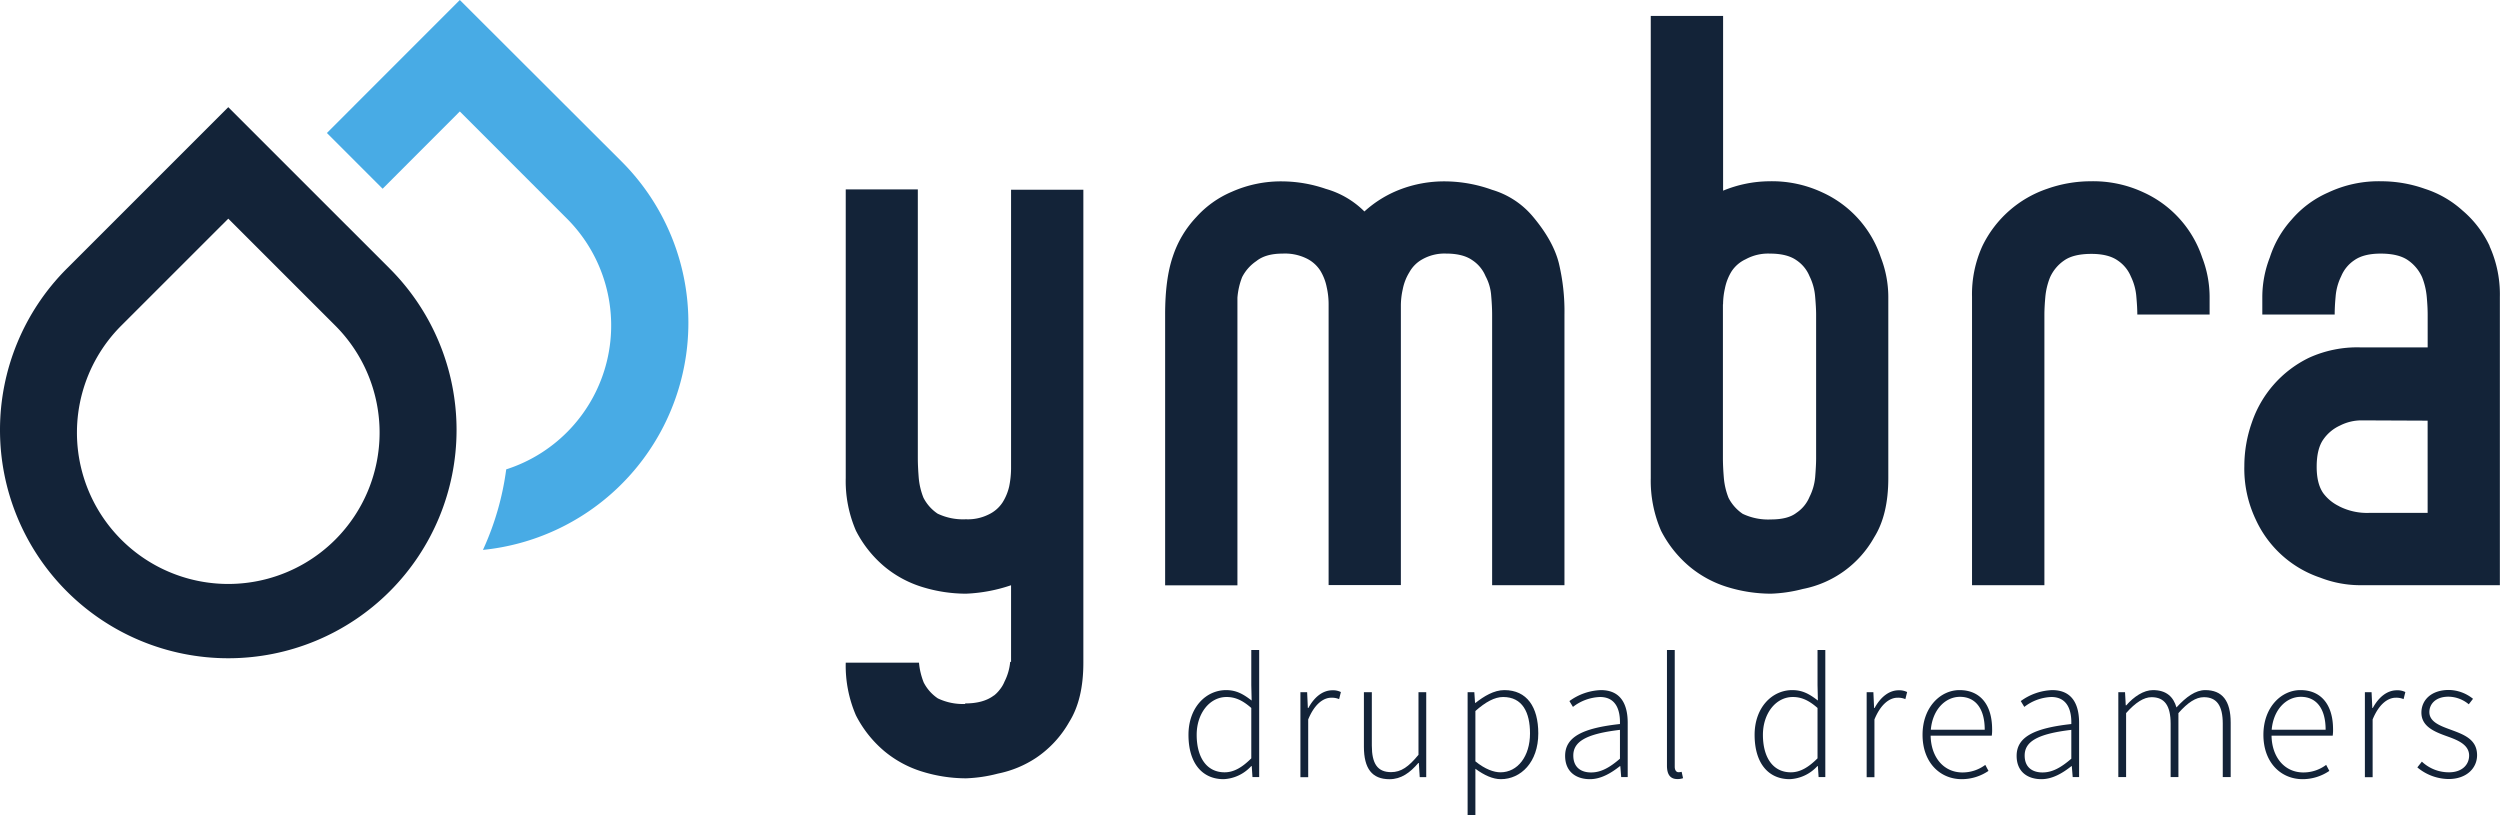
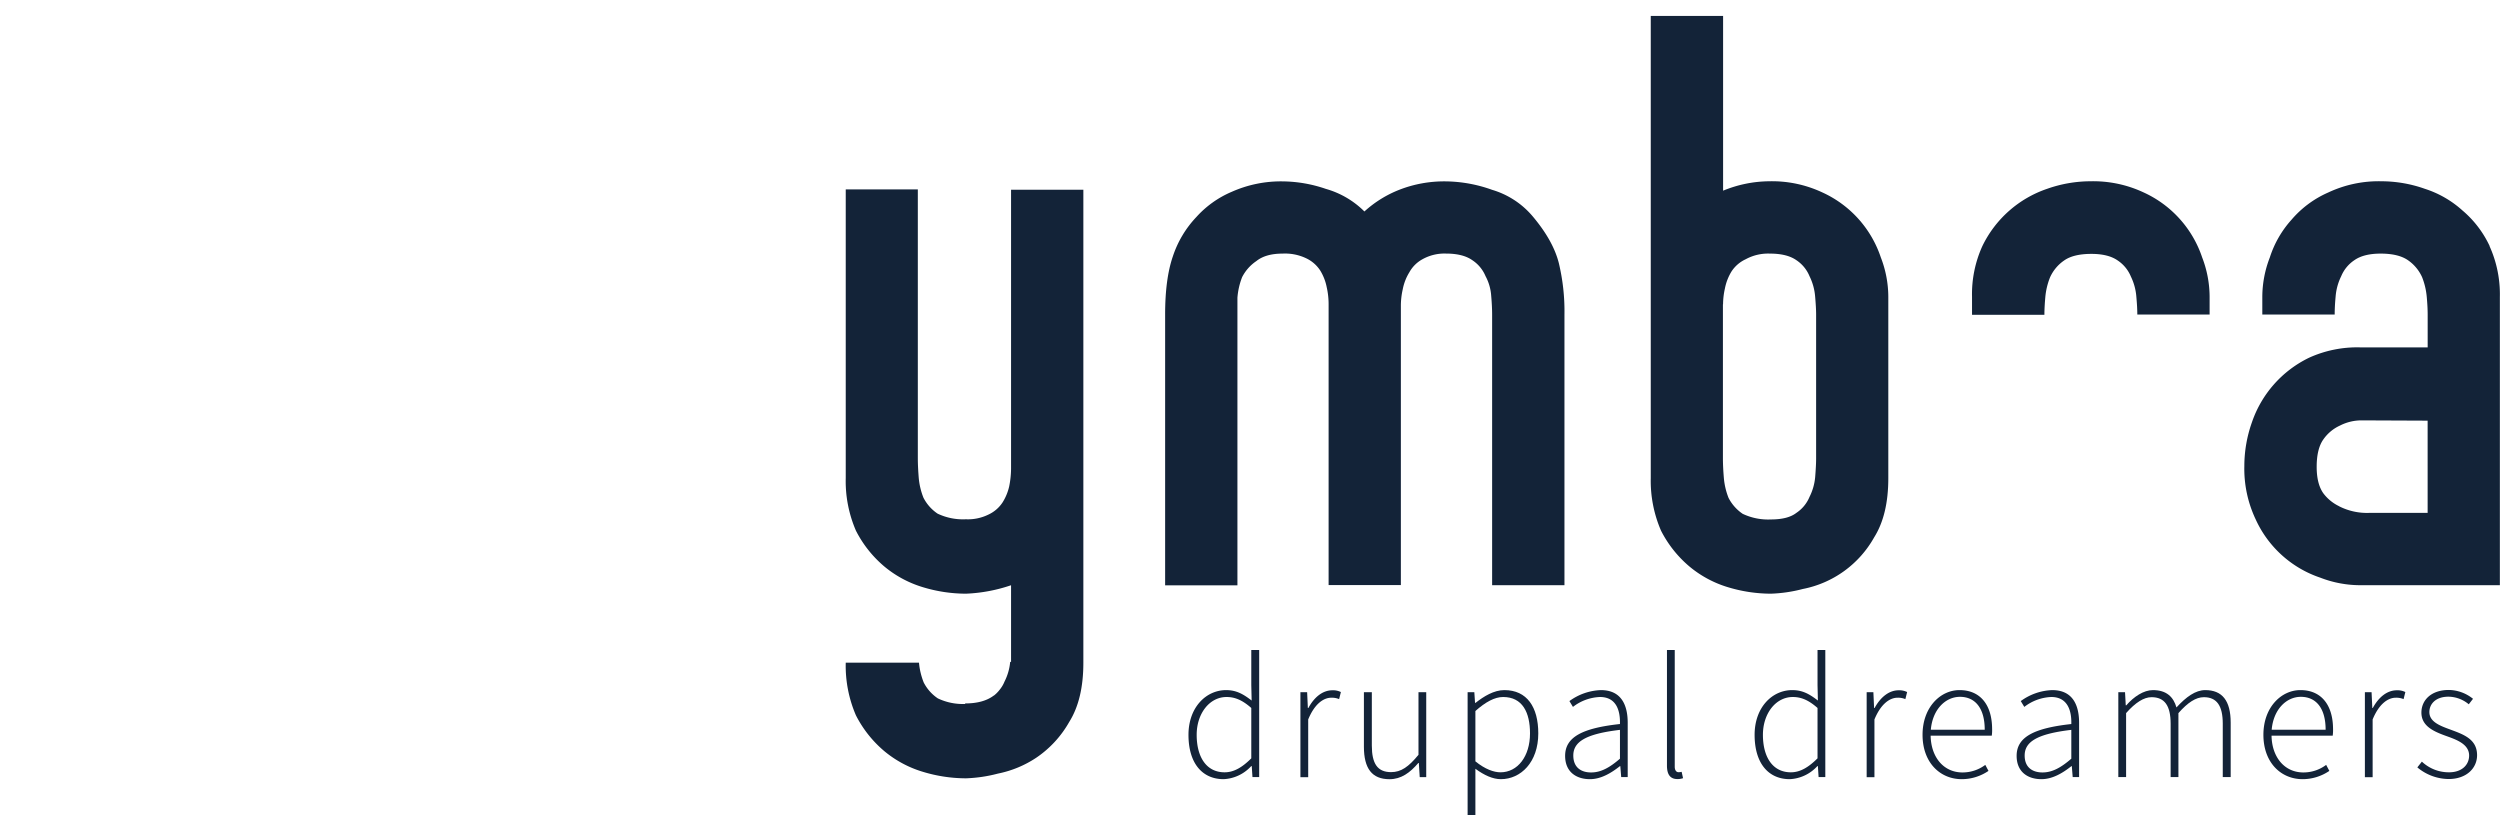
<svg xmlns="http://www.w3.org/2000/svg" id="a11d4854-240e-4a2c-a3c5-cbd876a1f10b" data-name="svg2" width="706.81" height="230.53" viewBox="0 0 706.81 230.53">
  <g id="a0a06873-3165-4ba5-abfe-e8689e4c05af" data-name="g8">
    <g id="a379f9bc-2ade-49d0-a06f-adff5a6934fc" data-name="g10">
      <path id="af6c23dc-c25a-4275-a731-430bc3795a8c" data-name="path12" d="M396.06,165.45V86.31a21.17,21.17,0,0,1,.53-4.52A14.24,14.24,0,0,1,398.45,77a9.35,9.35,0,0,1,3.72-3.71,12.73,12.73,0,0,1,6.64-1.6c3.19,0,5.66.62,7.43,1.86A10,10,0,0,1,420,78.08a13.64,13.64,0,0,1,1.6,5.58c.17,1.93.26,3.71.26,5.31v76.48h20.45V89a58.58,58.58,0,0,0-1.59-14.61q-1.6-6.37-7.44-13.28a23.86,23.86,0,0,0-11.42-7.44,39.87,39.87,0,0,0-13-2.39,34.9,34.9,0,0,0-13.28,2.39,31.9,31.9,0,0,0-9.83,6.12,25.08,25.08,0,0,0-10.88-6.38,38.56,38.56,0,0,0-12.22-2.13,34.15,34.15,0,0,0-14.34,2.92,28.33,28.33,0,0,0-10.09,7.18,29.64,29.64,0,0,0-6.64,11.15Q329.4,78.88,329.41,89v76.48h20.44V84.19a20.06,20.06,0,0,1,1.33-5.84,12.1,12.1,0,0,1,4-4.52q2.64-2.13,7.43-2.13A13.84,13.84,0,0,1,369.24,73a9.64,9.64,0,0,1,4,3.45,14.24,14.24,0,0,1,1.86,4.78,21.64,21.64,0,0,1,.53,4.79v79.4h20.45" transform="translate(0 0)" fill="#132338" fill-rule="evenodd" />
      <path id="b60a12cb-67e4-4805-afe6-d4b0b53518f7" data-name="path14" d="M466.71,135.18a35.51,35.51,0,0,0,2.91,14.87,32.61,32.61,0,0,0,8,10.09A30.86,30.86,0,0,0,488.48,166a42.07,42.07,0,0,0,12.21,1.85,40.7,40.7,0,0,0,9-1.33,29.59,29.59,0,0,0,20.18-14.6q4-6.37,4-16.73V83.92a31,31,0,0,0-2.12-11.15A30.91,30.91,0,0,0,515.3,54.44a33.54,33.54,0,0,0-15.14-3.19,34.9,34.9,0,0,0-13,2.66V4.51H466.71Zm20.44-49.13a21,21,0,0,1,.53-4.52,14.45,14.45,0,0,1,1.86-4.78,9.53,9.53,0,0,1,4-3.45,13.25,13.25,0,0,1,6.9-1.6c3.18,0,5.67.62,7.44,1.86a10,10,0,0,1,3.71,4.52,15.81,15.81,0,0,1,1.6,5.84c.17,2,.27,3.63.27,5V129.6c0,1.42-.1,3.18-.27,5.32a15.49,15.49,0,0,1-1.6,5.57,10,10,0,0,1-3.71,4.51q-2.39,1.86-7.18,1.86a16.75,16.75,0,0,1-8-1.59,12.15,12.15,0,0,1-4-4.51,19.85,19.85,0,0,1-1.32-5.58q-.27-3.19-.27-5.58V86.05" transform="translate(0 0)" fill="#132338" fill-rule="evenodd" />
      <path id="ed70b326-fada-44a3-891d-ea90b4d68b93" data-name="path16" d="M306.3,53.64H285.85v78.88a26.21,26.21,0,0,1-.53,5,14.54,14.54,0,0,1-1.86,4.51,9.56,9.56,0,0,1-4,3.45,13.1,13.1,0,0,1-6.38,1.33,16.69,16.69,0,0,1-8-1.59,12,12,0,0,1-4-4.51,19.87,19.87,0,0,1-1.33-5.58c-.17-2.13-.26-4-.26-5.58v-76H239.11v81.54A35.36,35.36,0,0,0,242,150.05a32.58,32.58,0,0,0,8,10.09A31,31,0,0,0,260.88,166a42.09,42.09,0,0,0,12.22,1.85,45,45,0,0,0,12.75-2.39v21.24c0,.15,0,.29,0,.43h-.25a15.23,15.23,0,0,1-1.6,5.57,8.79,8.79,0,0,1-1.13,2l-.19.24a7.58,7.58,0,0,1-.64.76l-.27.28a9.83,9.83,0,0,1-.76.67l-.05,0q-2.94,2.23-8.1,2.23v.15a16.46,16.46,0,0,1-7.71-1.58,12,12,0,0,1-4-4.51,19.87,19.87,0,0,1-1.33-5.58H239.11A35.36,35.36,0,0,0,242,202.26a32.58,32.58,0,0,0,8,10.09,30.86,30.86,0,0,0,10.89,5.85,42.14,42.14,0,0,0,12.22,1.85,40.7,40.7,0,0,0,9-1.33A30.38,30.38,0,0,0,293,214.21a30,30,0,0,0,9.29-10.09q4-6.37,4-16.73h0c0-.24,0-.46,0-.7v-133" transform="translate(0 0)" fill="#132338" fill-rule="evenodd" />
-       <path id="b3ba266a-5330-47ad-9d9d-002167112371" data-name="path18" d="M578,89c0-1.42.09-3.1.26-5a19.64,19.64,0,0,1,1.33-5.57,11.46,11.46,0,0,1,4-4.79q2.64-1.86,7.7-1.86,4.77,0,7.43,1.86a10.09,10.09,0,0,1,3.72,4.52A15.8,15.8,0,0,1,604,83.92c.18,2,.27,3.63.27,5h20.44v-5a31.19,31.19,0,0,0-2.11-11.15,31,31,0,0,0-16.47-18.33A33.6,33.6,0,0,0,591,51.25a37,37,0,0,0-12.22,2.13,31.63,31.63,0,0,0-18.32,16.2,32.86,32.86,0,0,0-2.92,14.34v81.53H578V89" transform="translate(0 0)" fill="#132338" fill-rule="evenodd" />
+       <path id="b3ba266a-5330-47ad-9d9d-002167112371" data-name="path18" d="M578,89c0-1.42.09-3.1.26-5a19.64,19.64,0,0,1,1.33-5.57,11.46,11.46,0,0,1,4-4.79q2.64-1.86,7.7-1.86,4.77,0,7.43,1.86a10.09,10.09,0,0,1,3.72,4.52A15.8,15.8,0,0,1,604,83.92c.18,2,.27,3.63.27,5h20.44v-5a31.19,31.19,0,0,0-2.11-11.15,31,31,0,0,0-16.47-18.33A33.6,33.6,0,0,0,591,51.25a37,37,0,0,0-12.22,2.13,31.63,31.63,0,0,0-18.32,16.2,32.86,32.86,0,0,0-2.92,14.34v81.53V89" transform="translate(0 0)" fill="#132338" fill-rule="evenodd" />
      <path id="e1ab0316-9e25-457f-9a7e-5ed4a6959d28" data-name="path20" d="M661.35,143.13a12.15,12.15,0,0,1-4.52-3.71c-1.23-1.77-1.85-4.24-1.85-7.43,0-3.37.62-5.93,1.85-7.7a11.59,11.59,0,0,1,4.79-4,13.36,13.36,0,0,1,6.2-1.44l18.53.08V145H670a17.44,17.44,0,0,1-8.69-1.87Zm42.54-73.55a29.55,29.55,0,0,0-7.71-10.09,29.13,29.13,0,0,0-10.62-6.11,36.92,36.92,0,0,0-12.22-2.13,33.5,33.5,0,0,0-15.13,3.19,28.85,28.85,0,0,0-10.36,7.7,29.25,29.25,0,0,0-6.11,10.63,31,31,0,0,0-2.13,11.15v5h20.46c0-1.42.08-3.1.26-5a15.8,15.8,0,0,1,1.59-5.84,10.09,10.09,0,0,1,3.72-4.52q2.65-1.86,7.44-1.86,5,0,7.7,1.86a11.61,11.61,0,0,1,4,4.79,20,20,0,0,1,1.32,5.57c.18,2,.26,3.63.26,5v9.29H667.19a32.86,32.86,0,0,0-14.34,2.92,31.61,31.61,0,0,0-16.2,18.33,37.06,37.06,0,0,0-2.12,12.21,33.44,33.44,0,0,0,3.19,15.14A30.88,30.88,0,0,0,656,163.32a31.26,31.26,0,0,0,11.15,2.13h39.62V83.92a33,33,0,0,0-2.92-14.34" transform="translate(0 0)" fill="#132338" fill-rule="evenodd" />
      <path id="fafca15d-1c78-4b79-9320-eef5c11a49a5" data-name="path22" d="M346.22,218.35c2.65,0,5-1.41,7.55-3.95V200.16c-2.55-2.25-4.65-3.1-7-3.1-4.79,0-8.44,4.65-8.44,10.69C338.33,214.1,341.13,218.35,346.22,218.35Zm.41-23.24c2.89,0,4.84,1.1,7.24,2.95l-.1-4.39v-9.9H356v35.92h-1.9l-.2-3.09h-.15a11.27,11.27,0,0,1-7.8,3.69c-6,0-9.94-4.44-9.94-12.54,0-7.74,4.95-12.64,10.65-12.64" transform="translate(0 0)" fill="#132338" />
      <path id="be7ae32e-13a5-4f63-b748-fa7b714422db" data-name="path24" d="M367.66,195.71h1.9l.2,4.45h.15c1.6-2.95,3.95-5,6.79-5a4.92,4.92,0,0,1,2.4.5l-.5,2a5.23,5.23,0,0,0-2.2-.4c-2.15,0-4.69,1.65-6.54,6.15v16.33h-2.2v-24" transform="translate(0 0)" fill="#132338" />
      <path id="b14d262c-20ae-4d5e-b7d3-1f1183853f86" data-name="path26" d="M385.65,195.71h2.2V210.8c0,5.1,1.6,7.5,5.44,7.5,2.85,0,4.95-1.5,7.75-4.9V195.71h2.19v24h-1.84l-.25-4H401c-2.35,2.75-4.85,4.59-8.15,4.59-4.94,0-7.24-3-7.24-9.19V195.71" transform="translate(0 0)" fill="#132338" />
      <path id="b4d783d1-40ea-46a6-b521-33c924793363" data-name="path28" d="M424.22,218.35c4.85,0,8.35-4.5,8.35-11,0-5.89-2.1-10.29-7.6-10.29-2.4,0-4.94,1.4-7.84,3.95v14.24C419.87,217.49,422.37,218.35,424.22,218.35Zm-7.09,3.44v8.74h-2.2V195.71h1.9l.2,3h.15c2.35-1.85,5.19-3.6,8.14-3.6,6.4,0,9.59,4.8,9.59,12.24,0,8.15-4.94,12.94-10.59,12.94-2.25,0-4.69-1.1-7.19-2.94v4.44" transform="translate(0 0)" fill="#132338" />
      <path id="a8875df5-d457-4500-8cd1-2bd105d38791" data-name="path30" d="M449.85,218.39c2.75,0,5.2-1.34,8.15-3.89v-8.15c-9.84,1.15-13.19,3.45-13.19,7.25,0,3.45,2.3,4.79,5,4.79ZM458,204.66c.1-3.65-.95-7.6-5.65-7.6a13.23,13.23,0,0,0-7.64,2.8l-1-1.65a16,16,0,0,1,8.89-3.1c5.7,0,7.59,4.1,7.59,9.25v15.33h-1.84l-.25-3.09H458c-2.45,1.94-5.35,3.69-8.5,3.69-3.79,0-7-2-7-6.59,0-5.3,4.84-7.84,15.49-9" transform="translate(0 0)" fill="#132338" />
      <path id="a13100e2-802e-4fef-85ef-c9e2ca9bfe76" data-name="path32" d="M471.29,183.77h2.2v33c0,1,.45,1.55,1.05,1.55a3.53,3.53,0,0,0,.9-.11l.4,1.8a4.67,4.67,0,0,1-1.6.25c-1.95,0-2.95-1.2-2.95-3.79V183.77" transform="translate(0 0)" fill="#132338" />
      <path id="b571b0d8-d768-430a-82f9-b927fc24310d" data-name="path34" d="M506.31,218.35c2.65,0,5-1.41,7.55-3.95V200.16c-2.55-2.25-4.65-3.1-7-3.1-4.79,0-8.44,4.65-8.44,10.69C498.42,214.1,501.22,218.35,506.31,218.35Zm.4-23.24c2.9,0,4.85,1.1,7.25,2.95l-.1-4.39v-9.9h2.2v35.92h-1.9l-.2-3.09h-.15a11.27,11.27,0,0,1-7.8,3.69c-6,0-9.94-4.44-9.94-12.54,0-7.74,4.95-12.64,10.64-12.64" transform="translate(0 0)" fill="#132338" />
      <path id="ad743385-4010-44a0-92ef-d5dafc26f0ab" data-name="path36" d="M527.75,195.71h1.9l.2,4.45H530c1.6-2.95,4-5,6.79-5a4.94,4.94,0,0,1,2.4.5l-.5,2a5.23,5.23,0,0,0-2.2-.4c-2.14,0-4.69,1.65-6.54,6.15v16.33h-2.2v-24" transform="translate(0 0)" fill="#132338" />
      <path id="aaafe99d-83df-4e23-99bc-6a87edf3f240" data-name="path38" d="M561.13,206.31c0-6.15-2.75-9.3-7-9.3-4.09,0-7.74,3.55-8.24,9.3Zm-7.1-11.2c5.7,0,9.19,4,9.19,11.09a10.81,10.81,0,0,1-.1,1.8H545.84c.1,6.05,3.65,10.39,9,10.39a10.69,10.69,0,0,0,6.45-2.14l.9,1.7a13.46,13.46,0,0,1-7.55,2.34c-6.14,0-11.09-4.7-11.09-12.54s5.1-12.64,10.44-12.64" transform="translate(0 0)" fill="#132338" />
      <path id="b5fc2031-f4b1-46c9-9f04-9dd8045d8335" data-name="path40" d="M577.46,218.39c2.75,0,5.2-1.34,8.15-3.89v-8.15c-9.84,1.15-13.19,3.45-13.19,7.25C572.42,217.05,574.72,218.39,577.46,218.39Zm8.15-13.73c.1-3.65-1-7.6-5.65-7.6a13.23,13.23,0,0,0-7.64,2.8l-1-1.65a16,16,0,0,1,8.89-3.1c5.7,0,7.6,4.1,7.6,9.25v15.33H586l-.25-3.09h-.1c-2.45,1.94-5.34,3.69-8.5,3.69-3.79,0-7-2-7-6.59,0-5.3,4.85-7.84,15.49-9" transform="translate(0 0)" fill="#132338" />
      <path id="a3e7e04d-4e33-4142-9ced-85552ff96dee" data-name="path42" d="M598.9,195.71h1.9l.2,3.7h.15c2.15-2.45,4.9-4.3,7.54-4.3,3.85,0,5.8,1.95,6.65,4.9,2.75-3,5.39-4.9,8.14-4.9,4.8,0,7.19,3,7.19,9.2v15.38h-2.24V204.61c0-5.1-1.7-7.5-5.35-7.5-2.24,0-4.54,1.5-7.19,4.5v18.08h-2.2V204.61c0-5.1-1.7-7.5-5.4-7.5-2.15,0-4.54,1.5-7.19,4.5v18.08h-2.2v-24" transform="translate(0 0)" fill="#132338" />
      <path id="ae7e9218-61c3-4b7c-a06c-ae8c011a3478" data-name="path44" d="M657.51,206.31c0-6.15-2.75-9.3-7-9.3-4.1,0-7.75,3.55-8.25,9.3Zm-7.09-11.2c5.69,0,9.19,4,9.19,11.09a10.81,10.81,0,0,1-.1,1.8H642.22c.1,6.05,3.65,10.39,9,10.39a10.68,10.68,0,0,0,6.44-2.14l.9,1.7a13.45,13.45,0,0,1-7.54,2.34c-6.15,0-11.1-4.7-11.1-12.54s5.1-12.64,10.45-12.64" transform="translate(0 0)" fill="#132338" />
      <path id="b10e079a-d791-4e3c-b0ad-5f4f9e26cac0" data-name="path46" d="M668.61,195.71h1.89l.21,4.45h.14c1.6-2.95,3.95-5,6.8-5a4.94,4.94,0,0,1,2.4.5l-.5,2a5.23,5.23,0,0,0-2.2-.4c-2.15,0-4.7,1.65-6.55,6.15v16.33h-2.19v-24" transform="translate(0 0)" fill="#132338" />
      <path id="b02517e0-3023-4445-b22d-49e970bccc72" data-name="path48" d="M684.74,215.35a11.13,11.13,0,0,0,7.65,3c3.74,0,5.69-2.19,5.69-4.74,0-3-3.09-4.3-5.84-5.3-3.65-1.3-7.65-2.75-7.65-6.84,0-3.5,2.75-6.4,7.75-6.4a11.1,11.1,0,0,1,6.84,2.5l-1.2,1.55a9.08,9.08,0,0,0-5.74-2.15c-3.7,0-5.4,2.15-5.4,4.35,0,2.65,2.8,3.8,5.65,4.84,3.74,1.4,7.84,2.65,7.84,7.35,0,3.6-2.9,6.74-8.09,6.74a14,14,0,0,1-8.8-3.29l1.3-1.65" transform="translate(0 0)" fill="#132338" />
-       <path id="a749b39d-666b-4f0b-8d16-ba39c88585c8" data-name="path50" d="M194,100.2a64.47,64.47,0,0,0-18.29-54.57L130,0,92.42,37.6l15.76,15.76L130,31.51l30.24,30.25a42.73,42.73,0,0,1-17.12,70.94,79.26,79.26,0,0,1-6.58,22.77A64.56,64.56,0,0,0,194,100.2" transform="translate(0 0)" fill="#48abe5" />
-       <path id="ad36d390-16e6-45aa-9e1a-754eb512a26a" data-name="path52" d="M94.79,152.57a42.78,42.78,0,0,1-60.5-60.51L64.54,61.82,94.79,92.06A42.79,42.79,0,0,1,94.79,152.57Zm15.39-76.64L64.54,30.3,18.9,75.93a64.54,64.54,0,1,0,91.28,0" transform="translate(0 0)" fill="#132338" />
    </g>
  </g>
</svg>